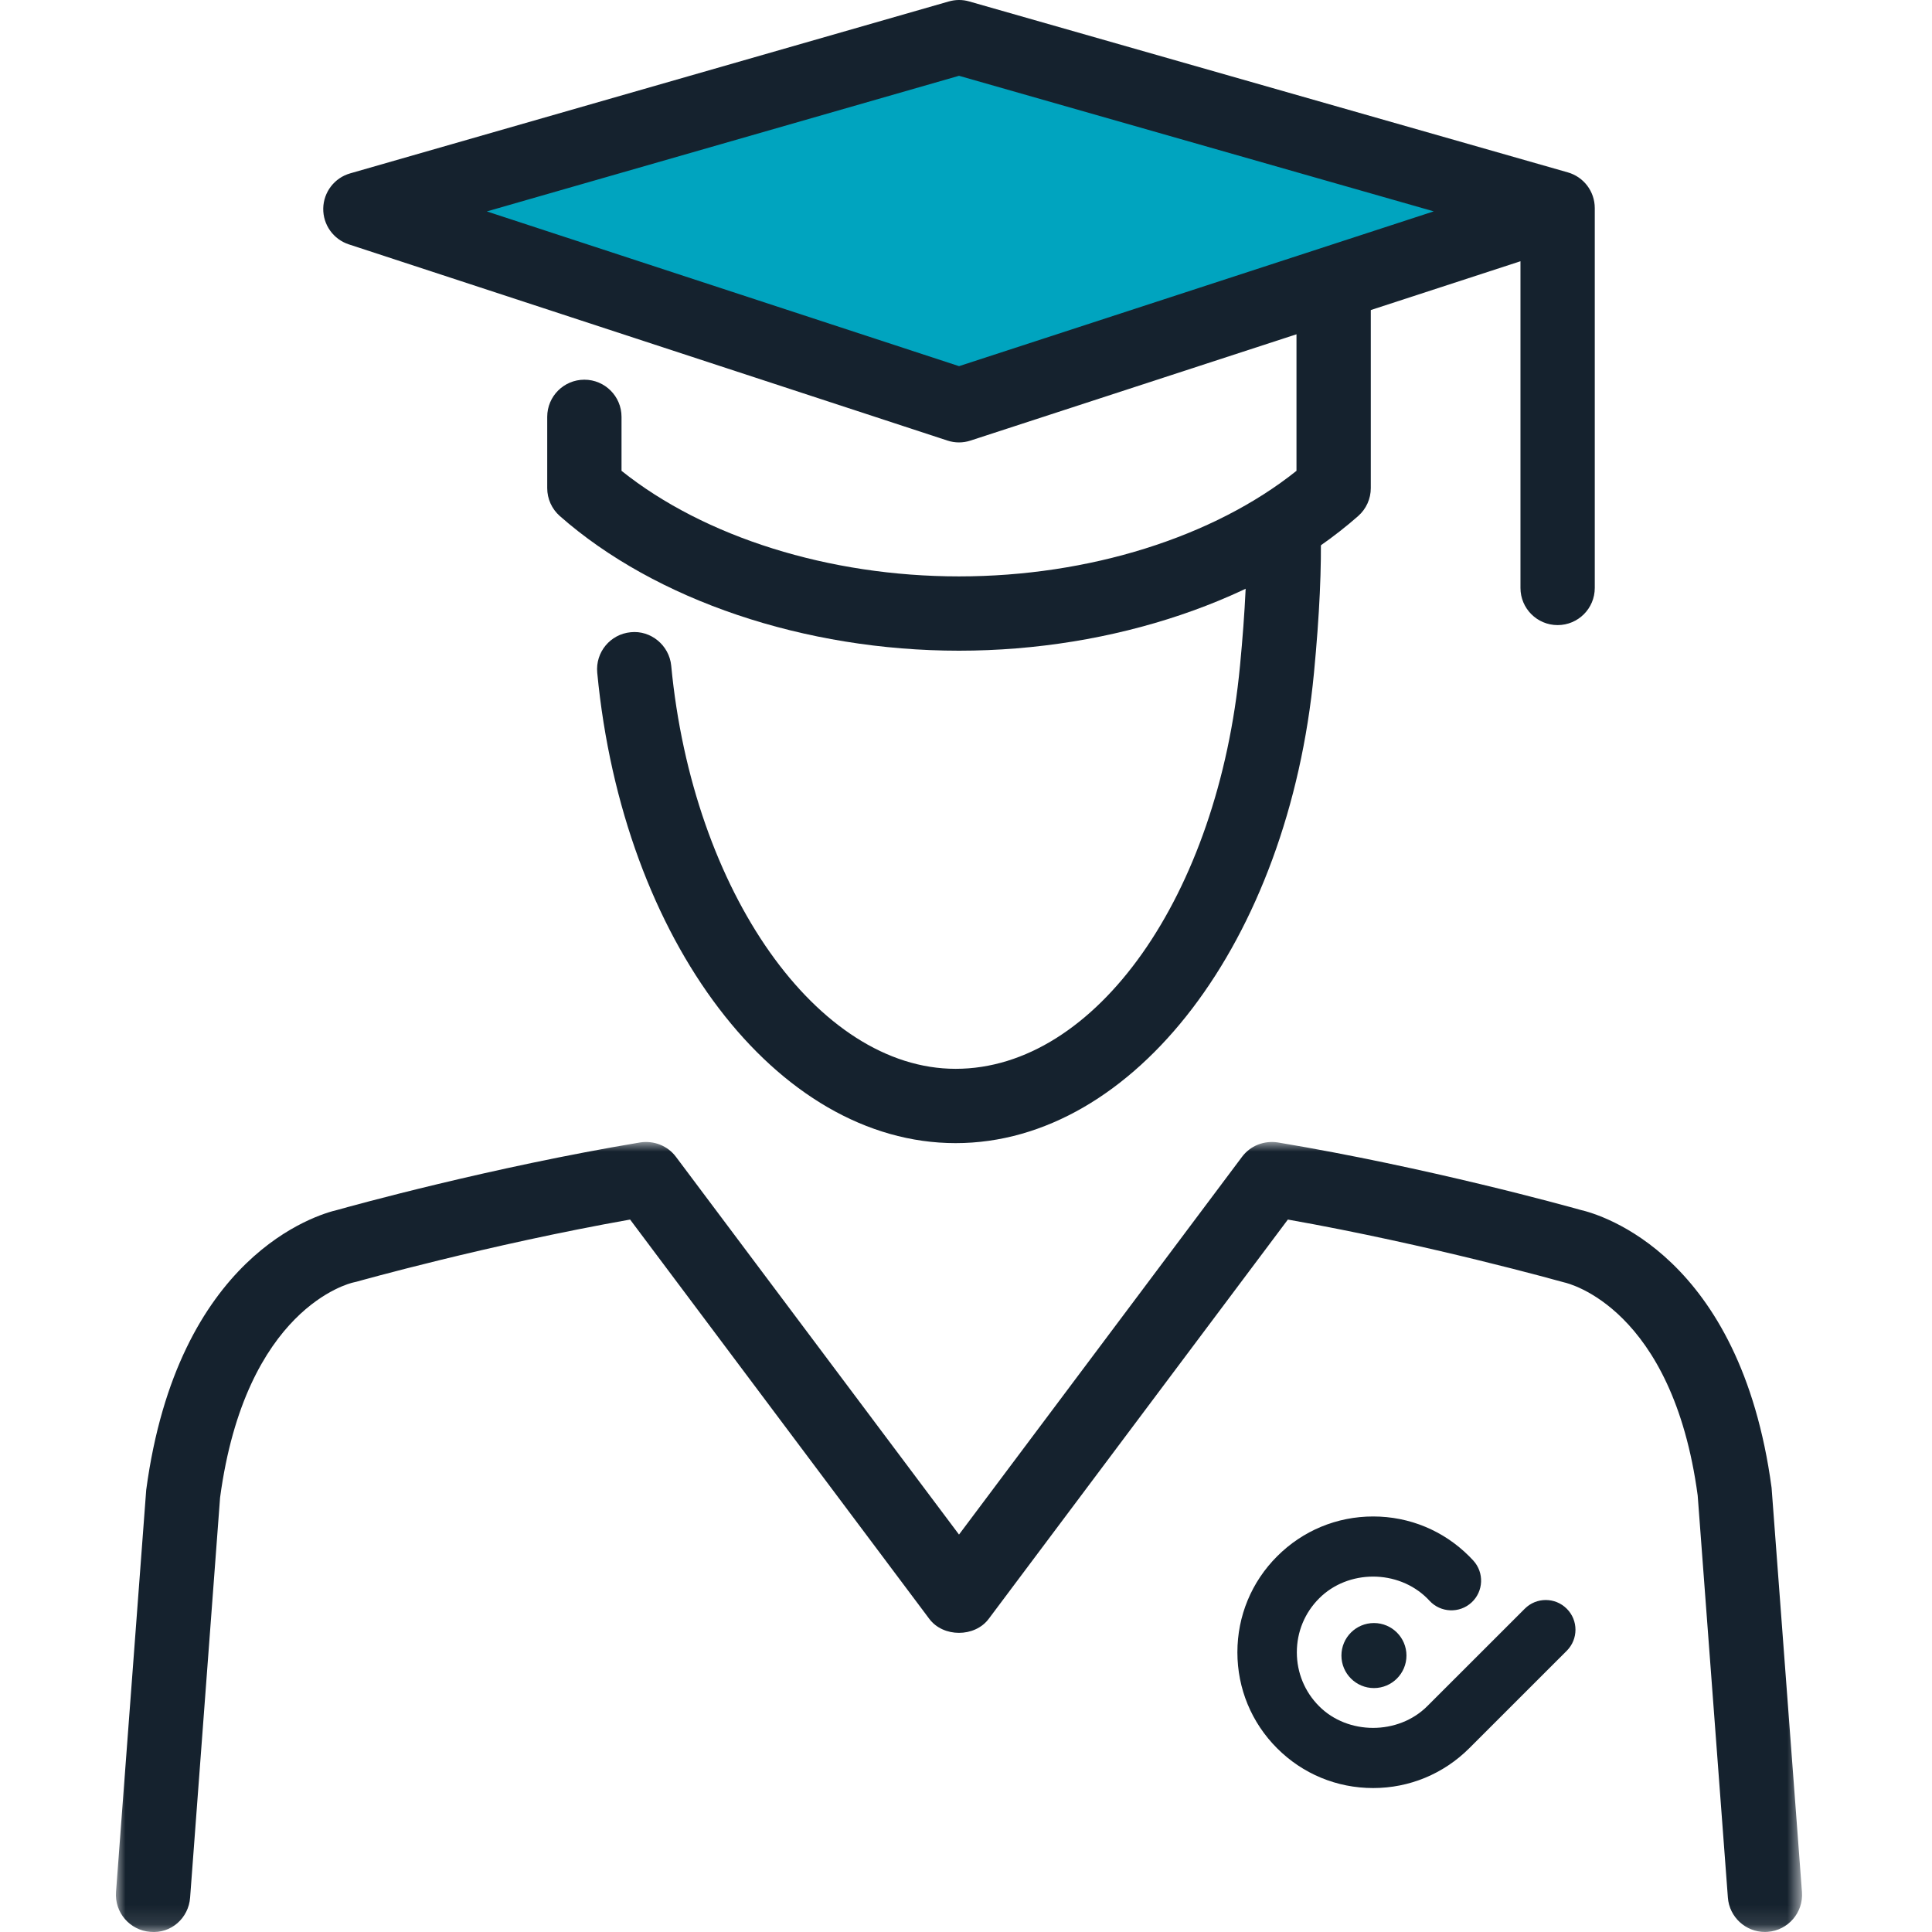
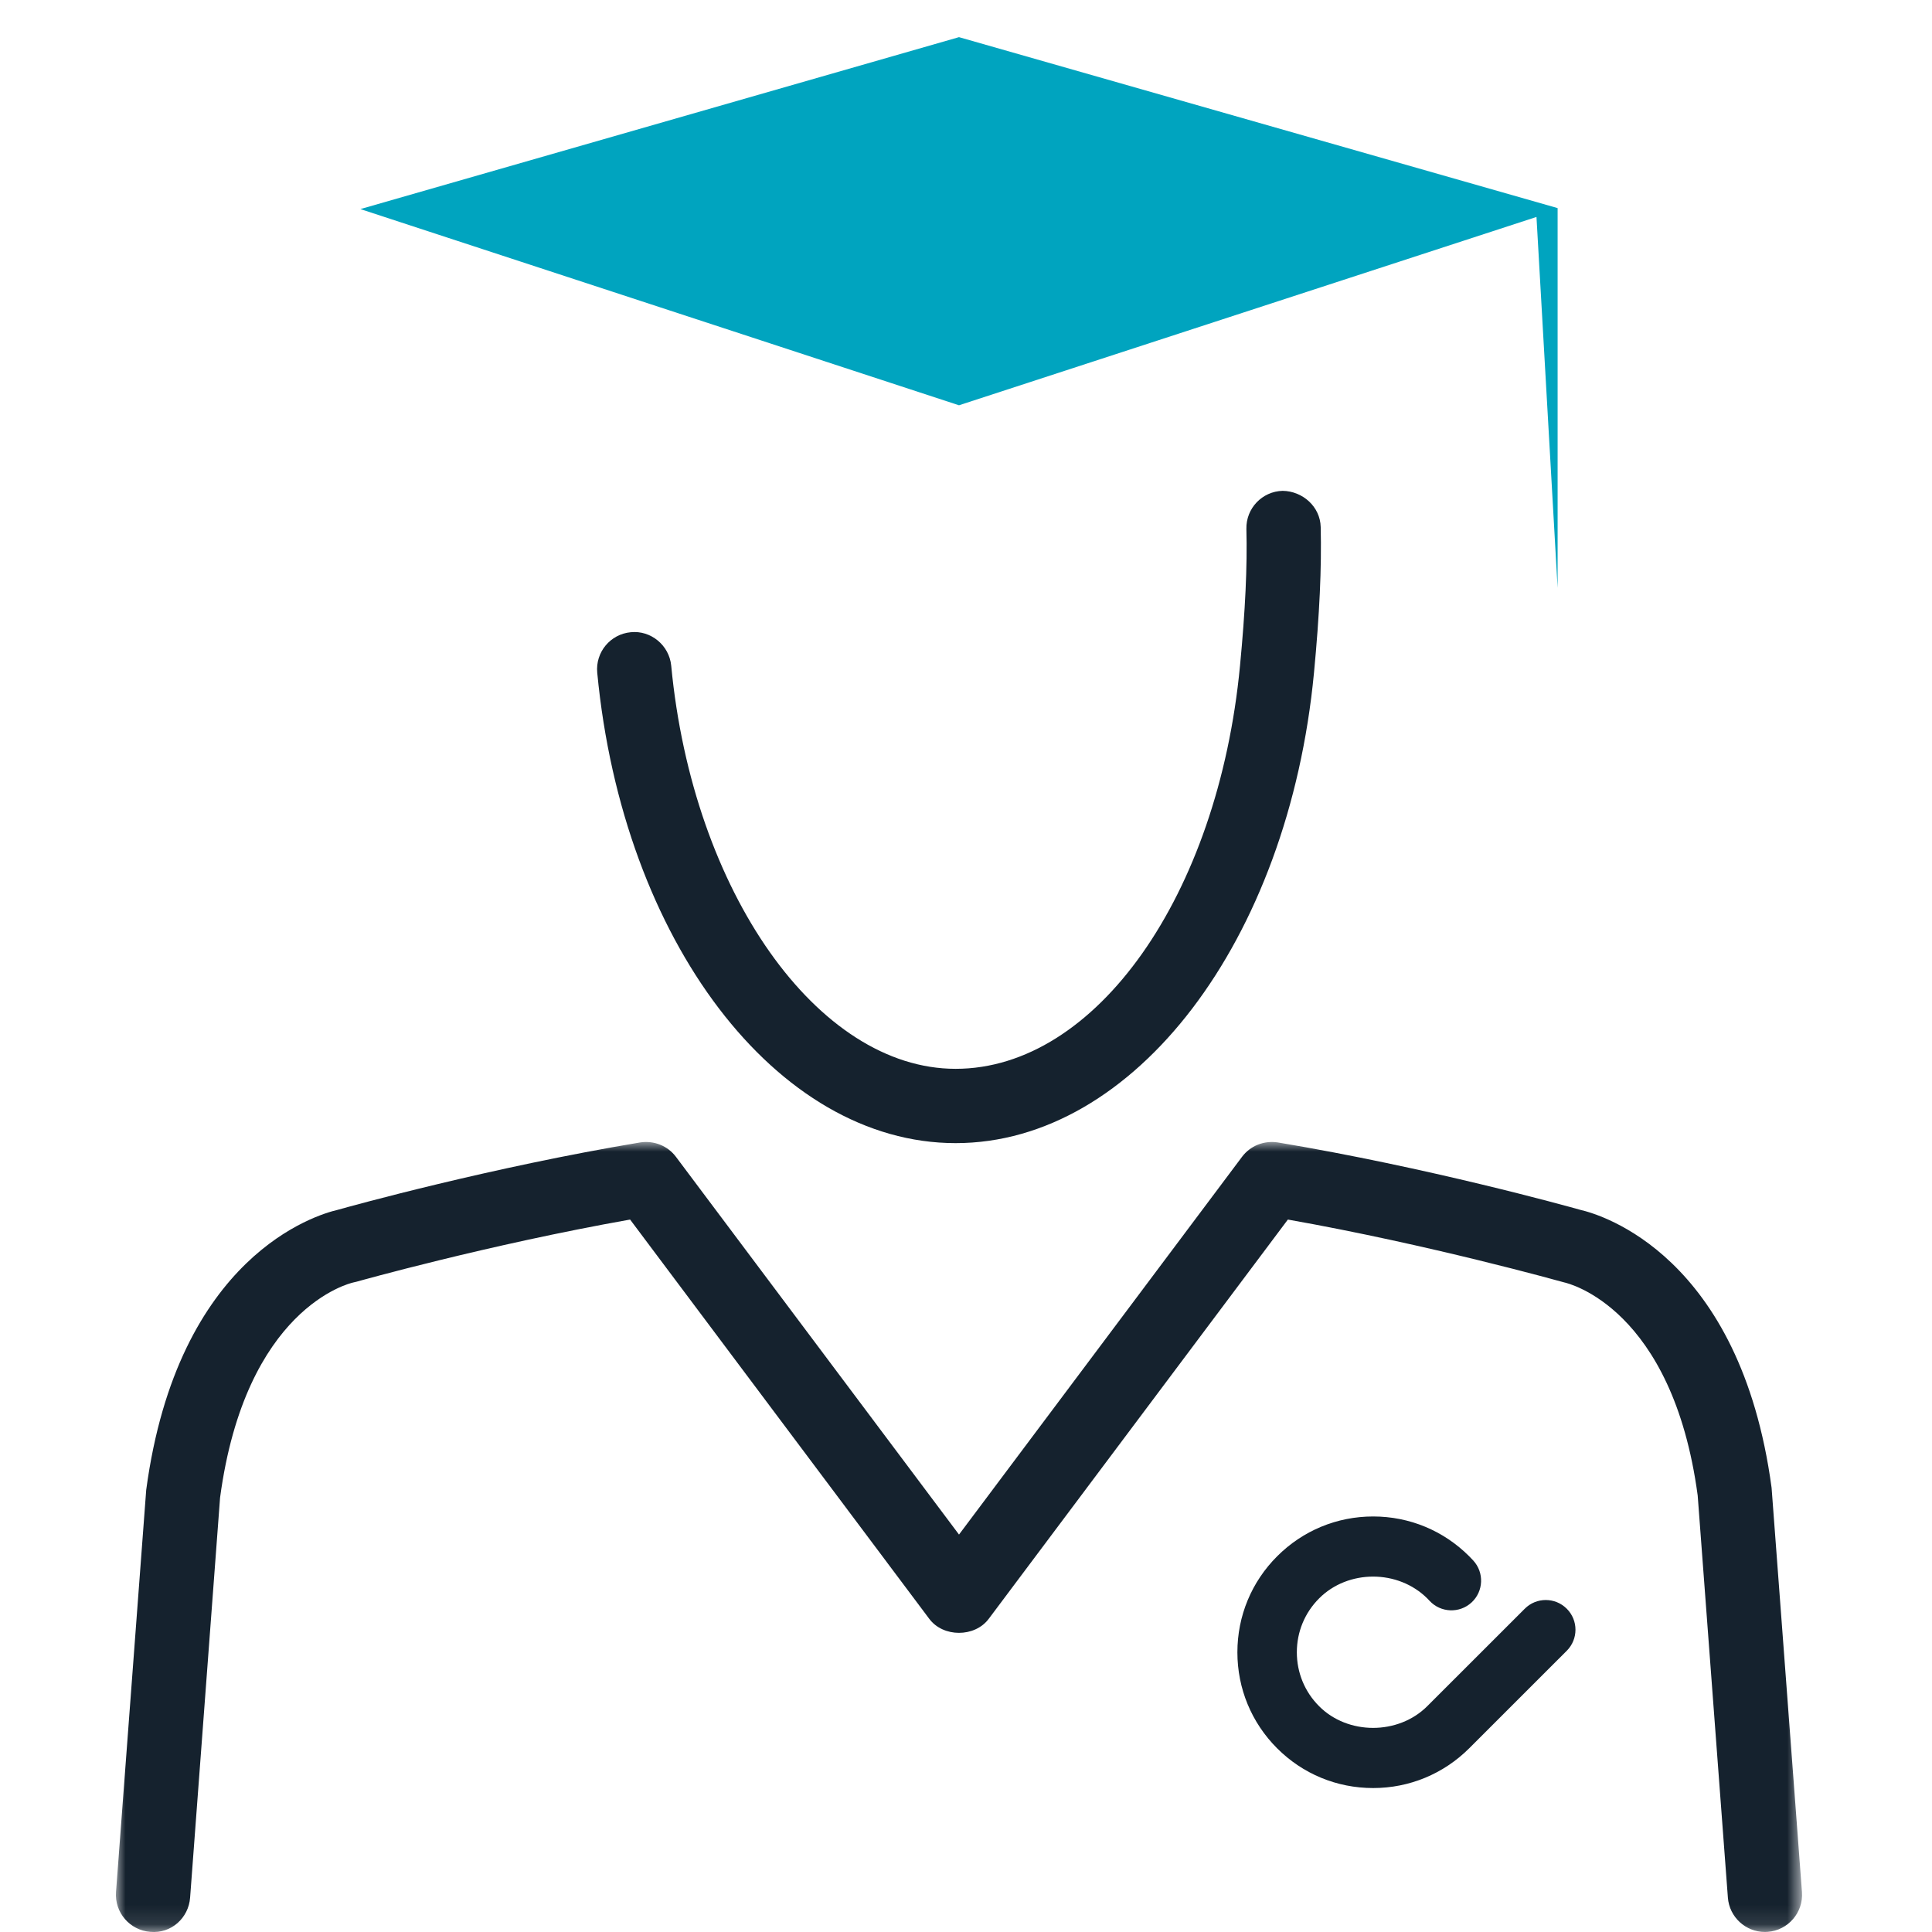
<svg xmlns="http://www.w3.org/2000/svg" xmlns:xlink="http://www.w3.org/1999/xlink" width="100px" height="100px" viewBox="0 0 100 100" version="1.1">
  <title>Icon/Expertise</title>
  <defs>
    <polygon id="path-1" points="0 0 87.275 0 87.275 40.891 0 40.891" />
  </defs>
  <g id="Icon/Expertise" stroke="none" stroke-width="1" fill="none" fill-rule="evenodd">
    <g id="Group-16" transform="translate(6, 0)">
      <polyline id="Fill-1" fill="#00A4BF" points="74.622 30.432 74.622 10.771 43.637 1.923 12.654 10.822 43.637 20.977 73.528 11.229" />
      <g id="Group-15">
-         <path d="M19.198,10.943 L43.639,18.952 L68.211,10.94 L43.639,3.923 L19.198,10.943 Z M74.622,32.355 C73.56,32.355 72.699,31.494 72.699,30.432 L72.699,13.522 L44.233,22.804 C43.845,22.932 43.429,22.932 43.038,22.803 L12.054,12.648 C11.252,12.385 10.715,11.629 10.731,10.785 C10.748,9.942 11.311,9.206 12.123,8.974 L43.107,0.076 C43.452,-0.023 43.821,-0.027 44.165,0.074 L75.149,8.922 C75.975,9.157 76.545,9.911 76.545,10.771 L76.545,30.432 C76.545,31.494 75.685,32.355 74.622,32.355 L74.622,32.355 Z" id="Fill-2" fill="#15222E" />
-         <path d="M43.639,33.68 C35.657,33.68 27.933,31.074 22.975,26.709 C22.561,26.343 22.324,25.819 22.324,25.265 L22.324,21.576 C22.324,20.513 23.184,19.653 24.247,19.653 C25.308,19.653 26.17,20.513 26.17,21.576 L26.17,24.37 C30.464,27.803 36.916,29.834 43.639,29.834 C50.36,29.834 56.812,27.803 61.106,24.37 L61.106,14.794 C61.106,13.731 61.966,12.871 63.029,12.871 C64.091,12.871 64.952,13.731 64.952,14.794 L64.952,25.265 C64.952,25.819 64.714,26.343 64.3,26.709 C59.342,31.074 51.619,33.68 43.639,33.68" id="Fill-4" fill="#15222E" />
        <path d="M43.463,59.168 C34.208,59.168 26.234,48.7 24.913,34.819 C24.813,33.761 25.588,32.824 26.645,32.724 C27.68,32.613 28.64,33.396 28.742,34.456 C29.854,46.156 36.32,55.322 43.463,55.322 C50.723,55.322 57.052,46.351 58.183,34.456 C58.458,31.575 58.563,29.327 58.513,27.376 C58.489,26.315 59.327,25.432 60.389,25.406 C61.419,25.419 62.333,26.218 62.359,27.279 C62.41,29.388 62.301,31.782 62.012,34.819 C60.69,48.7 52.718,59.168 43.463,59.168" id="Fill-6" fill="#15222E" />
        <g id="Group-10" transform="translate(0, 59.109)">
          <mask id="mask-2" fill="white">
            <use xlink:href="#path-1" />
          </mask>
          <g id="Clip-9" />
          <path d="M85.351,40.889 C84.354,40.889 83.511,40.12 83.435,39.111 L81.872,18.296 C80.566,8.599 75.188,7.316 74.959,7.267 C74.751,7.213 68.013,5.319 60.66,4.015 L45.176,24.682 C44.452,25.649 42.822,25.649 42.099,24.682 L26.614,4.015 C19.261,5.319 12.531,7.21 12.46,7.231 C12.403,7.247 12.346,7.261 12.288,7.271 C12.088,7.316 6.709,8.599 5.391,18.408 L3.84,39.111 C3.762,40.168 2.859,40.984 1.779,40.883 C0.719,40.803 -0.074,39.881 0.005,38.821 L1.568,18.008 C3.197,5.862 10.408,3.759 11.468,3.515 C12.212,3.305 19.392,1.316 27.13,0.024 C27.844,-0.087 28.555,0.193 28.986,0.767 L43.638,20.32 L58.288,0.767 C58.719,0.193 59.425,-0.087 60.144,0.024 C67.883,1.316 75.062,3.305 75.806,3.515 C76.866,3.759 84.078,5.858 85.697,17.897 L87.269,38.821 C87.349,39.881 86.555,40.803 85.497,40.883 C85.446,40.887 85.398,40.889 85.351,40.889" id="Fill-8" fill="#15222E" mask="url(#mask-2)" />
        </g>
-         <path d="M66.798,85.691 C66.798,86.62 66.044,87.374 65.115,87.374 C64.186,87.374 63.432,86.62 63.432,85.691 C63.432,84.761 64.186,84.008 65.115,84.008 C66.044,84.008 66.798,84.761 66.798,85.691" id="Fill-11" fill="#15232F" />
        <path d="M65.075,92.549 C63.193,92.549 61.429,91.818 60.104,90.492 C58.778,89.166 58.047,87.4 58.047,85.523 C58.047,83.644 58.778,81.878 60.106,80.552 C61.432,79.225 63.196,78.492 65.075,78.492 C66.953,78.492 68.718,79.225 70.045,80.552 C70.107,80.612 70.181,80.691 70.253,80.769 C70.83,81.394 70.791,82.368 70.168,82.943 C69.544,83.52 68.568,83.478 67.993,82.857 L67.885,82.743 C66.362,81.22 63.772,81.235 62.282,82.728 C61.533,83.475 61.124,84.466 61.124,85.523 C61.124,86.578 61.533,87.571 62.281,88.317 C63.765,89.806 66.372,89.812 67.875,88.311 L72.921,83.268 C73.521,82.666 74.494,82.666 75.096,83.268 C75.696,83.868 75.696,84.841 75.096,85.443 L70.048,90.489 C68.715,91.818 66.948,92.549 65.075,92.549" id="Fill-13" fill="#15222E" />
      </g>
    </g>
  </g>
</svg>